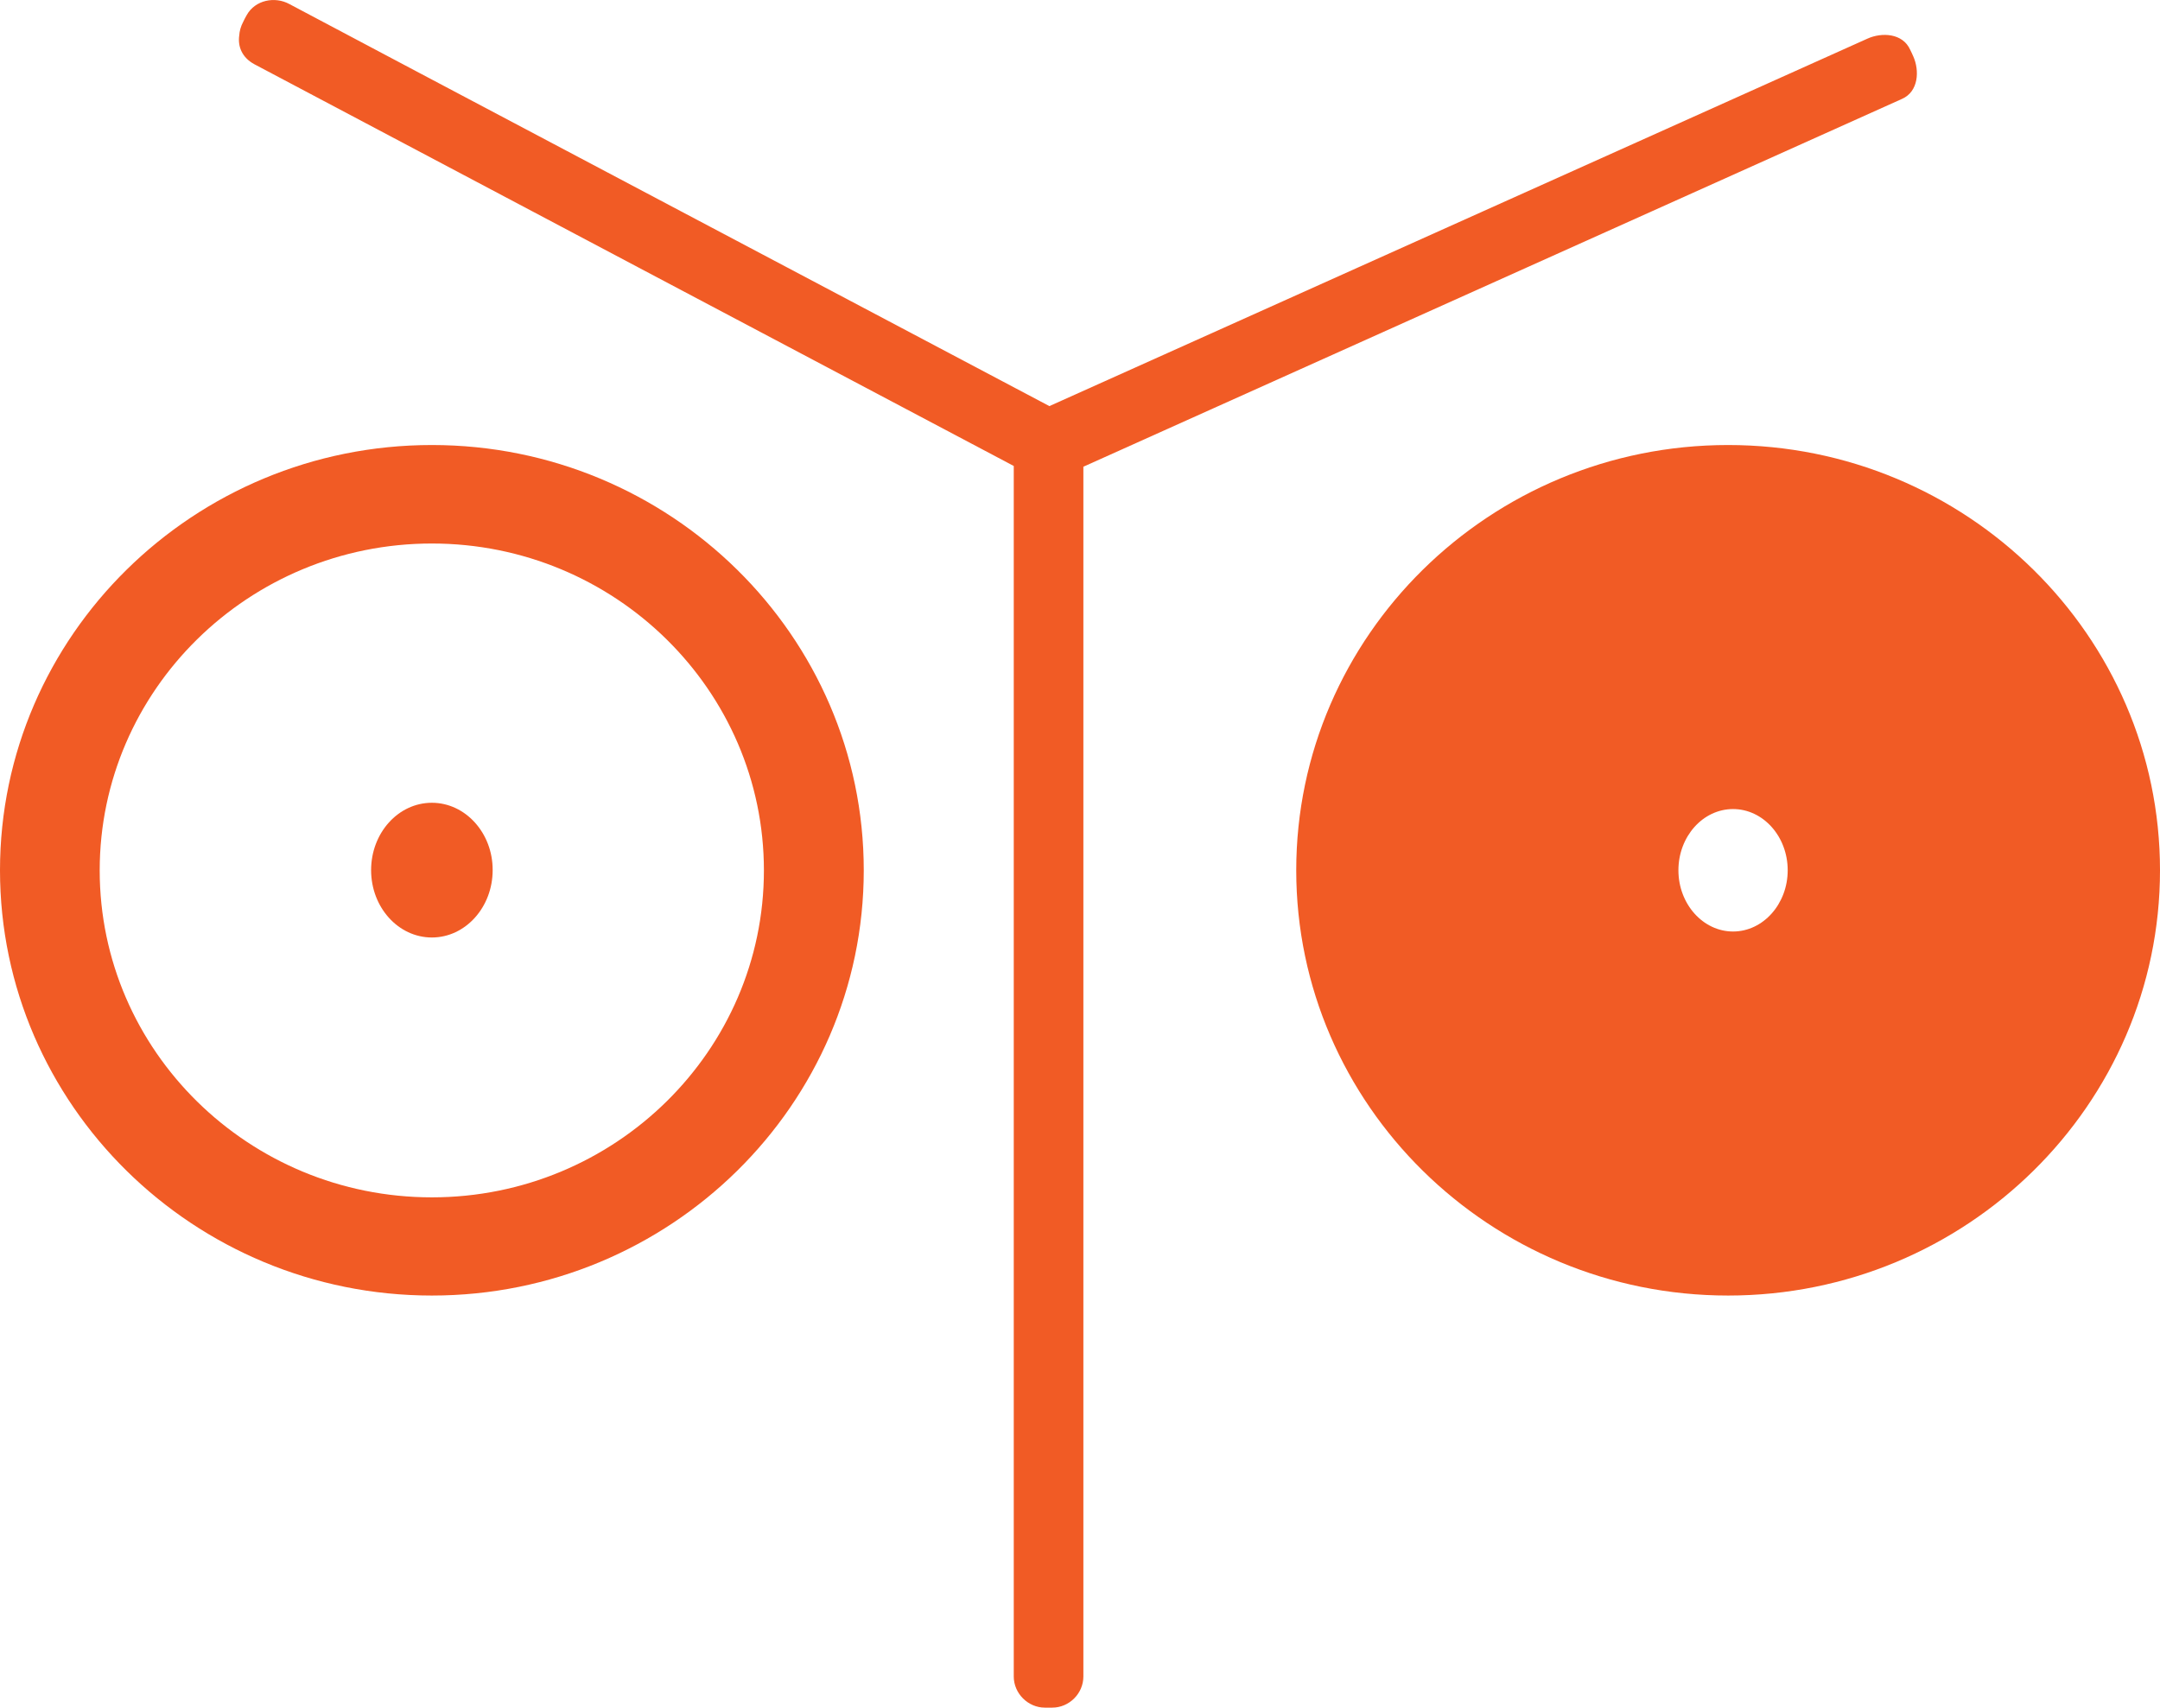
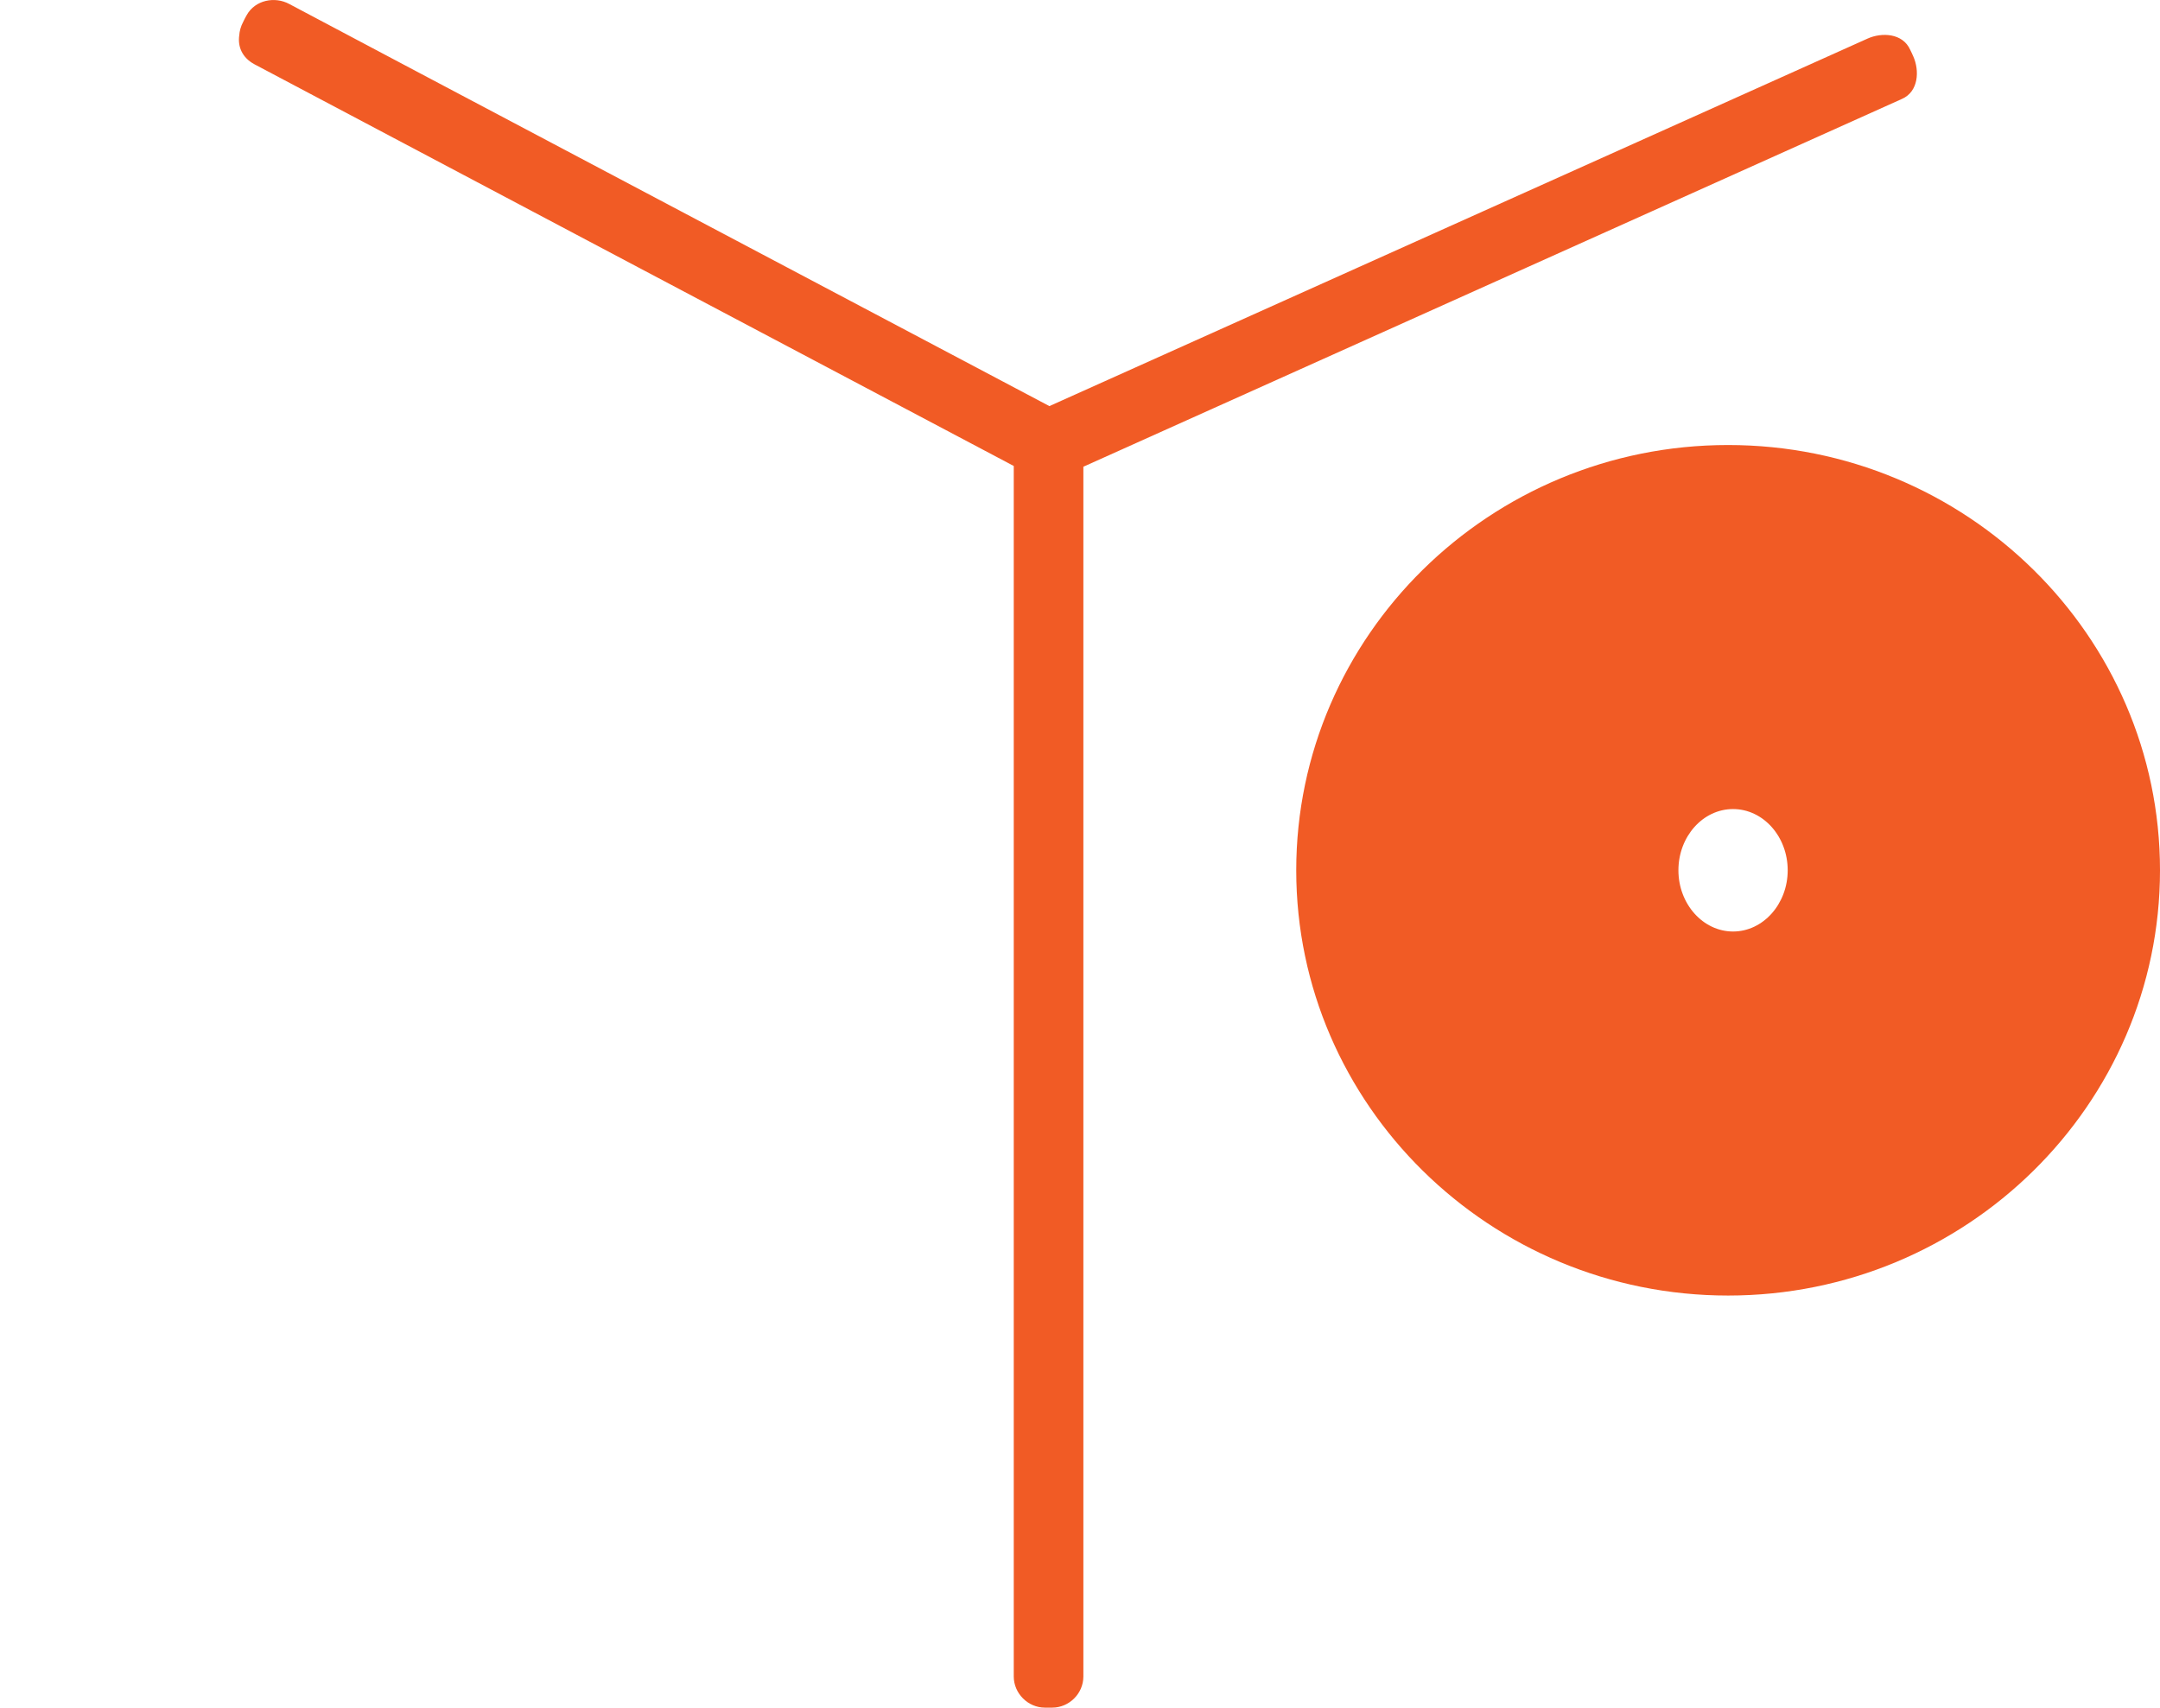
<svg xmlns="http://www.w3.org/2000/svg" data-bbox="0 0.002 144.29 114.078" viewBox="0 0 144.29 114.09" data-type="color">
  <g>
-     <path d="M28.85 29.73C12.94 29.73 0 42.47 0 58.14 0 73.8 12.94 86.55 28.85 86.55S57.7 73.8 57.7 58.14c0-15.67-12.94-28.41-28.85-28.41m0 50.26c-12.24 0-22.19-9.8-22.19-21.84s9.95-21.84 22.19-21.84c12.23 0 22.18 9.79 22.18 21.84 0 12.04-9.95 21.84-22.18 21.84" fill="#f15b25" data-color="1" />
-     <path d="M28.85 53.63c-2.25 0-4.06 2.02-4.06 4.5 0 2.49 1.82 4.5 4.06 4.5s4.06-2.02 4.06-4.5c.01-2.48-1.82-4.5-4.06-4.5" fill="#f15b25" data-color="1" />
    <path d="M115.44 29.73c-15.91 0-28.85 12.74-28.85 28.41 0 15.66 12.94 28.41 28.85 28.41s28.85-12.75 28.85-28.41c0-15.67-12.94-28.41-28.85-28.41m.33 32.5c-2.01 0-3.65-1.84-3.65-4.09s1.63-4.09 3.65-4.09c2.01 0 3.65 1.83 3.65 4.09 0 2.25-1.64 4.09-3.65 4.09" fill="#f15b25" data-color="1" />
    <path d="M127.81 3.77c-.07-.15-.13-.3-.21-.45-.5-1.11-1.9-1.17-2.85-.74-18.14 8.15-54.65 24.55-54.65 24.55S21.3 1.33 19.33.27c-.97-.53-2.29-.27-2.85.74-.08.14-.16.29-.23.44-.17.32-.25.63-.27.93-.1.72.18 1.46 1.01 1.91.87.47 50.73 26.84 50.73 26.84V112c0 1.13.95 2.08 2.08 2.08h.49c1.13 0 2.08-.94 2.08-2.08V31.18l54.68-24.57c1.12-.49 1.18-1.9.76-2.84" fill="#f15b25" data-color="1" />
  </g>
</svg>